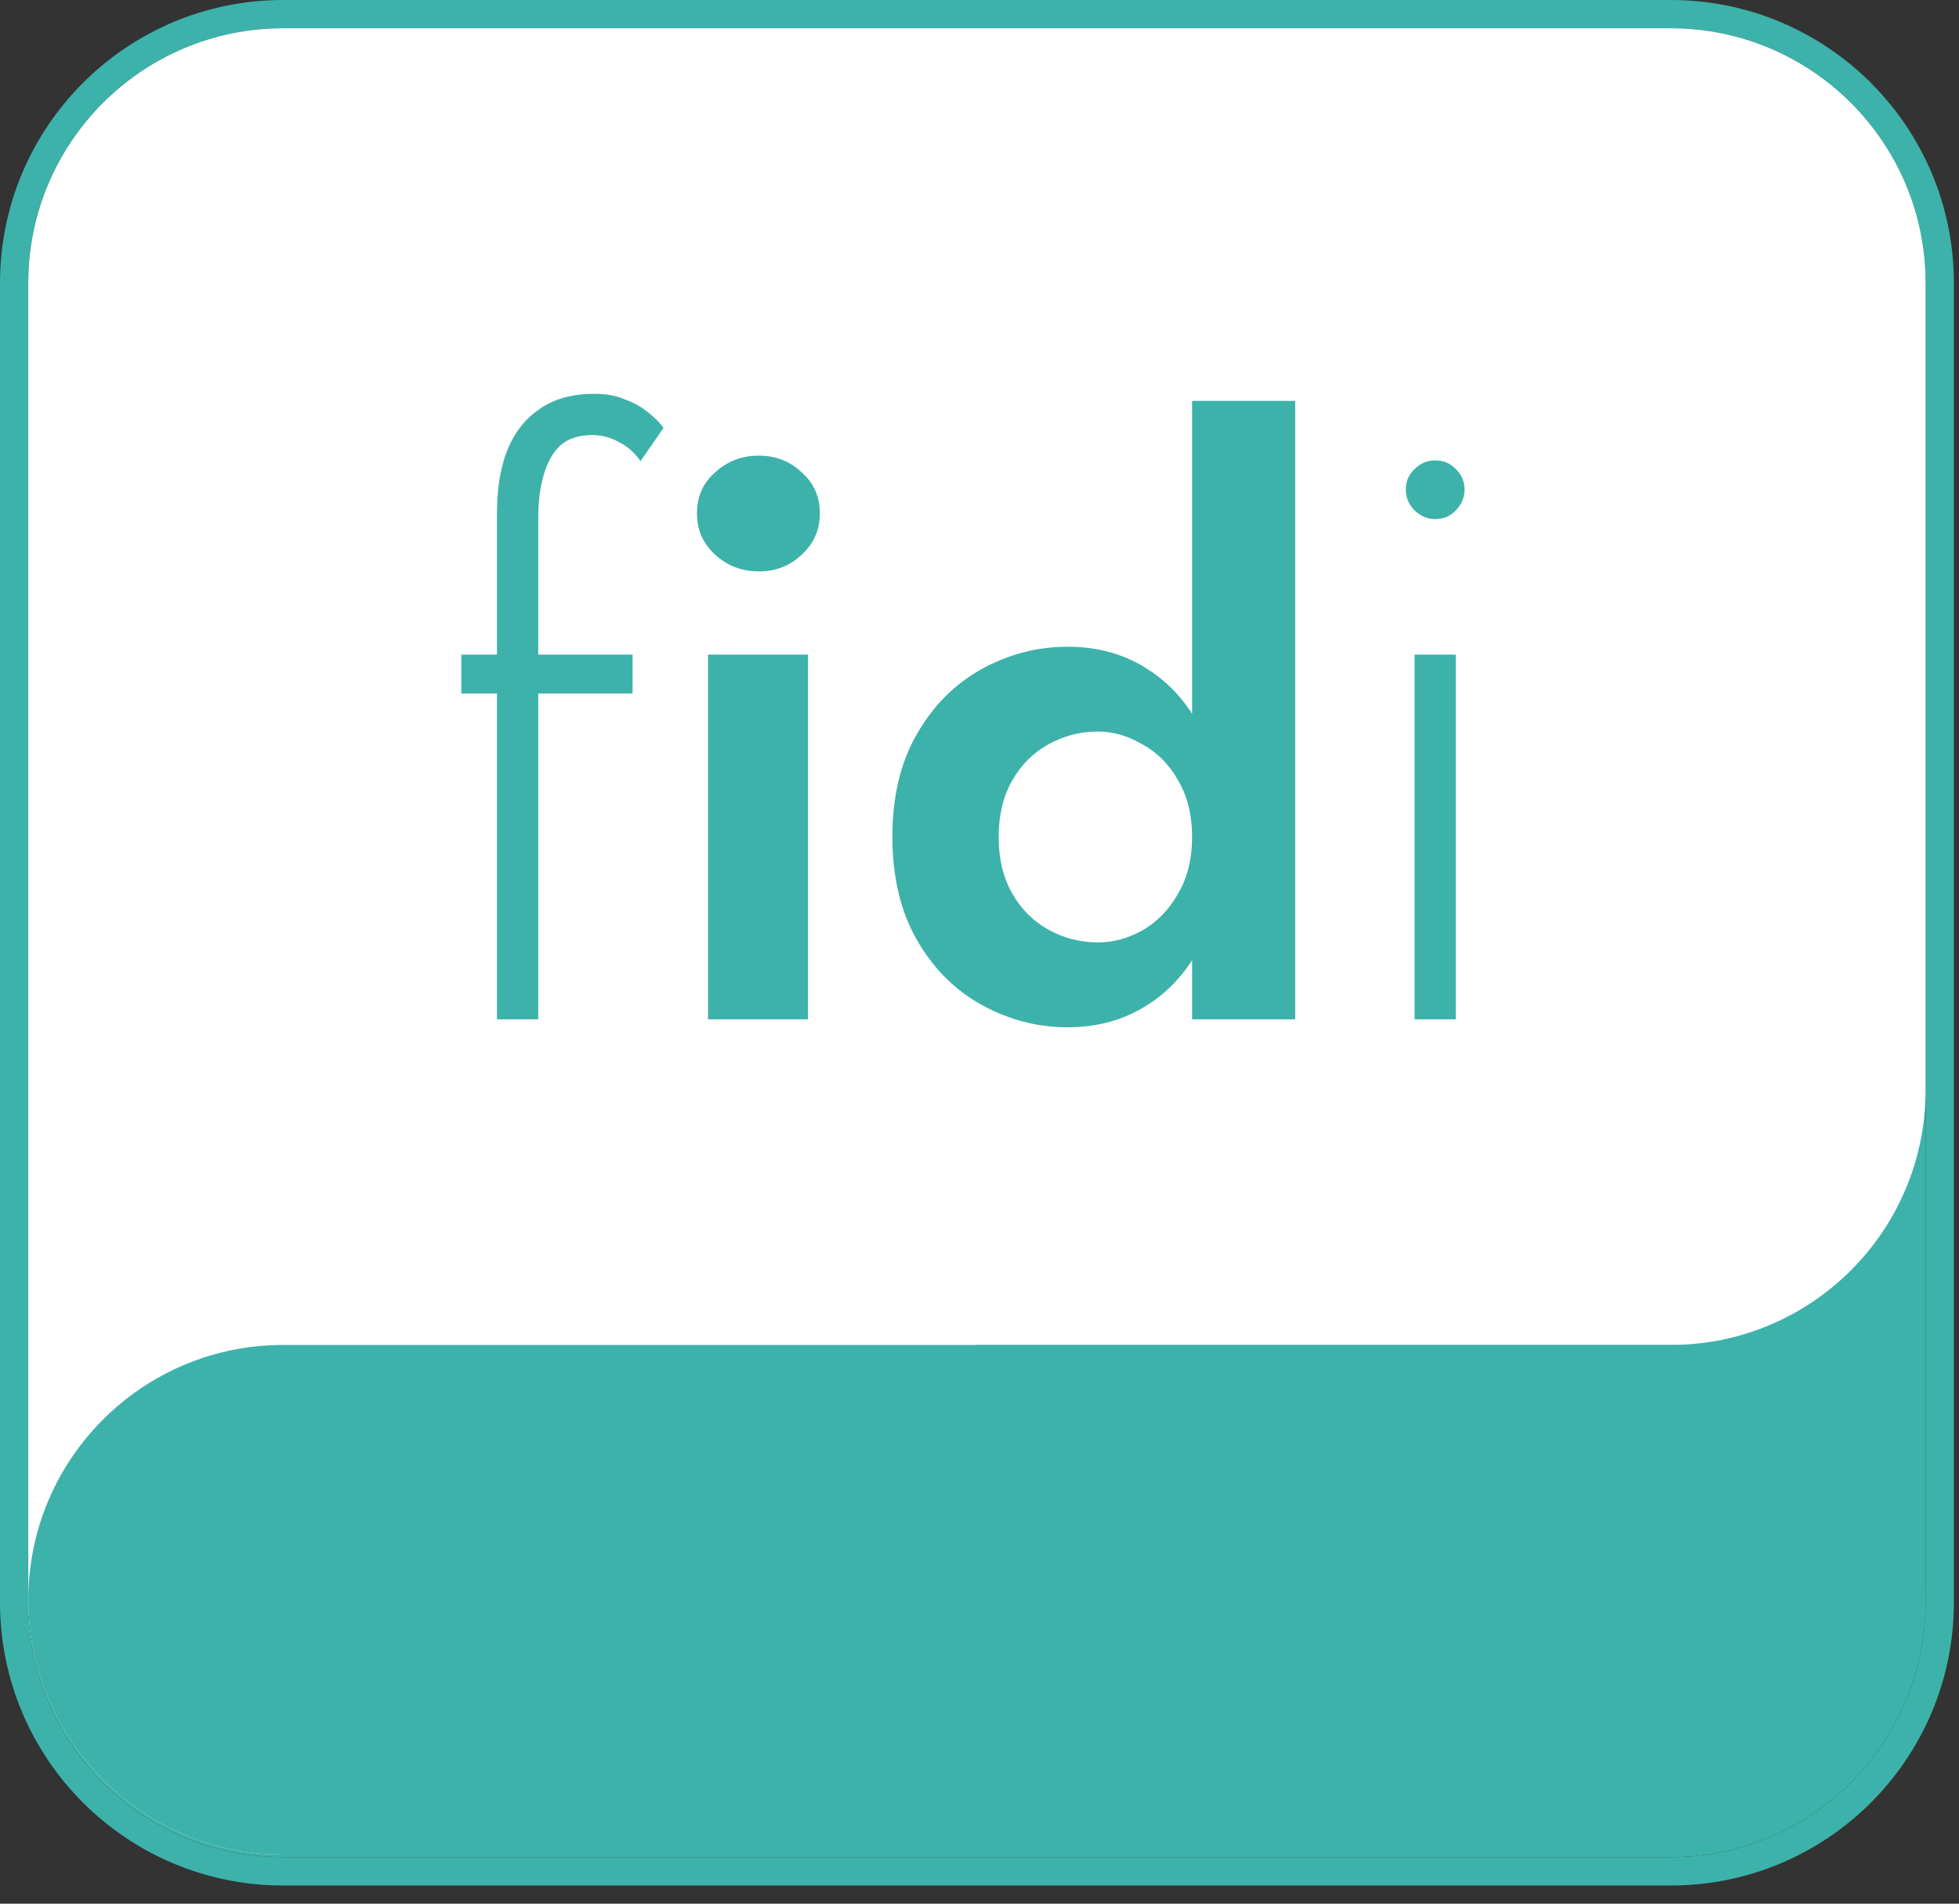
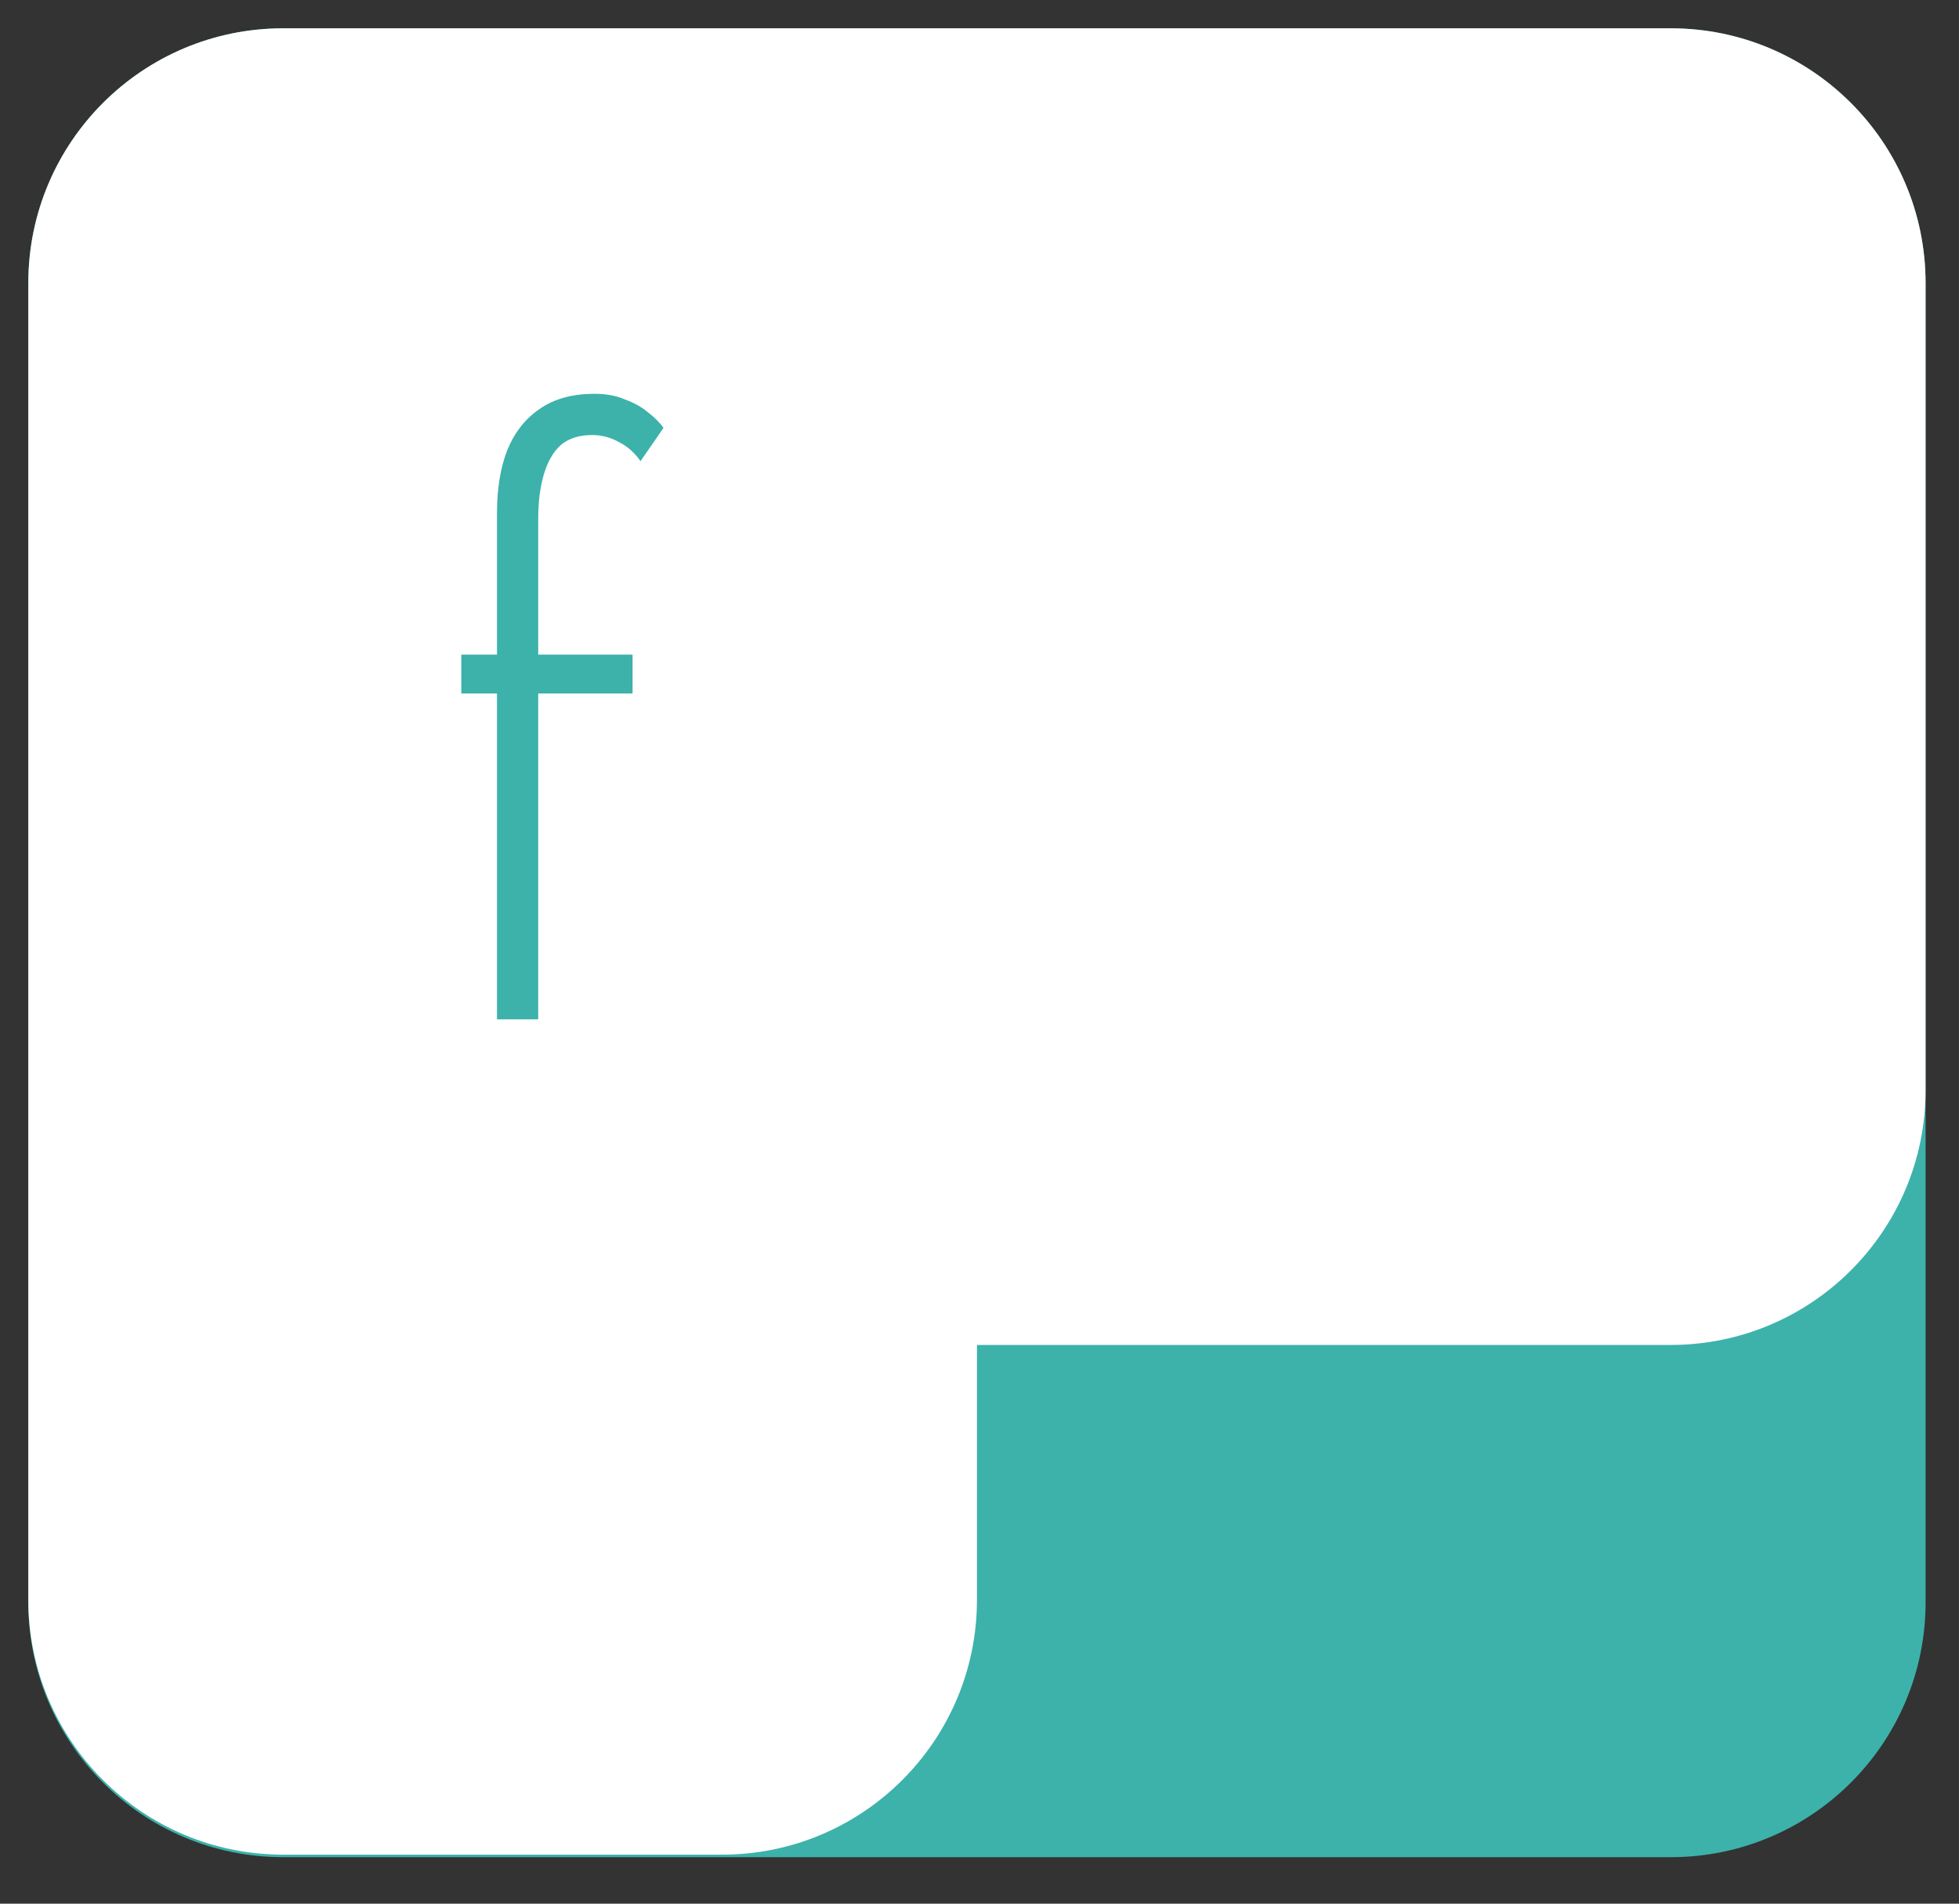
<svg xmlns="http://www.w3.org/2000/svg" width="71" height="69" viewBox="0 0 71 69" fill="none">
  <rect x="0" y="0" width="71" height="69" fill="#333333" stroke="none" />
  <path d="M1.026 10.263C1.026 5.162 5.162 1.026 10.263 1.026H60.552C65.653 1.026 69.789 5.162 69.789 10.263V58.079C69.789 63.18 65.653 67.315 60.552 67.315H10.263C5.162 67.315 1.026 63.18 1.026 58.079V10.263Z" fill="#3CB2AB" />
-   <path fill-rule="evenodd" clip-rule="evenodd" d="M10.263 0H60.552C66.22 0 70.815 4.595 70.815 10.263V58.078C70.815 63.747 66.22 68.342 60.552 68.342H10.263C4.595 68.342 0 63.747 0 58.078V10.263C0 4.595 4.595 0 10.263 0ZM10.263 1.026C5.162 1.026 1.026 5.162 1.026 10.263V58.078C1.026 63.18 5.162 67.315 10.263 67.315H60.552C65.653 67.315 69.789 63.18 69.789 58.078V10.263C69.789 5.162 65.653 1.026 60.552 1.026H10.263Z" fill="#3CB2AB" />
  <path fill-rule="evenodd" clip-rule="evenodd" d="M10.263 1.026C5.162 1.026 1.026 5.162 1.026 10.263V39.513V57.986C1.026 63.088 5.162 67.223 10.263 67.223H26.171C31.272 67.223 35.408 63.088 35.408 57.986V48.749H60.552C65.653 48.749 69.789 44.614 69.789 39.513V10.263C69.789 5.162 65.653 1.026 60.552 1.026H26.171H10.263Z" fill="white" />
-   <path d="M1.026 57.986C1.026 52.885 5.162 48.749 10.263 48.749H60.552C65.653 48.749 69.789 52.885 69.789 57.986C69.789 63.088 65.653 67.223 60.552 67.223H10.263C5.162 67.223 1.026 63.088 1.026 57.986Z" fill="#3CB2AB" />
  <path d="M16.719 23.728H22.926V25.136H16.719V23.728ZM23.214 16.716C23.003 16.41 22.744 16.18 22.438 16.027C22.131 15.854 21.806 15.768 21.461 15.768C20.982 15.768 20.599 15.893 20.311 16.142C20.043 16.391 19.842 16.745 19.708 17.205C19.574 17.665 19.507 18.191 19.507 18.785V36.947H18.012V18.613C18.012 17.712 18.137 16.946 18.386 16.314C18.654 15.663 19.047 15.165 19.564 14.82C20.081 14.456 20.742 14.274 21.547 14.274C21.968 14.274 22.332 14.341 22.639 14.475C22.965 14.59 23.242 14.743 23.472 14.935C23.721 15.126 23.913 15.318 24.047 15.509L23.214 16.716Z" fill="#3CB2AB" />
-   <path d="M25.26 18.613C25.26 18 25.48 17.502 25.921 17.119C26.361 16.716 26.888 16.515 27.501 16.515C28.114 16.515 28.632 16.716 29.053 17.119C29.494 17.502 29.714 18 29.714 18.613C29.714 19.207 29.494 19.705 29.053 20.107C28.632 20.509 28.114 20.711 27.501 20.711C26.888 20.711 26.361 20.509 25.921 20.107C25.48 19.705 25.26 19.207 25.26 18.613ZM25.662 23.728H29.283V36.947H25.662V23.728Z" fill="#3CB2AB" />
-   <path d="M43.205 14.532H46.941V36.947H43.205V14.532ZM32.343 30.337C32.343 28.862 32.64 27.617 33.234 26.602C33.828 25.567 34.613 24.782 35.59 24.245C36.567 23.709 37.602 23.441 38.694 23.441C39.805 23.441 40.782 23.718 41.625 24.274C42.487 24.83 43.157 25.625 43.636 26.659C44.135 27.674 44.383 28.901 44.383 30.337C44.383 31.755 44.135 32.981 43.636 34.016C43.157 35.05 42.487 35.845 41.625 36.401C40.782 36.956 39.805 37.234 38.694 37.234C37.602 37.234 36.567 36.966 35.59 36.43C34.613 35.893 33.828 35.108 33.234 34.073C32.64 33.039 32.343 31.793 32.343 30.337ZM36.194 30.337C36.194 31.123 36.356 31.803 36.682 32.378C37.008 32.952 37.449 33.393 38.004 33.7C38.56 34.006 39.154 34.159 39.786 34.159C40.341 34.159 40.878 34.016 41.395 33.728C41.931 33.422 42.362 32.981 42.688 32.406C43.033 31.832 43.205 31.142 43.205 30.337C43.205 29.533 43.033 28.843 42.688 28.268C42.362 27.694 41.931 27.263 41.395 26.975C40.878 26.669 40.341 26.515 39.786 26.515C39.154 26.515 38.56 26.669 38.004 26.975C37.449 27.282 37.008 27.722 36.682 28.297C36.356 28.872 36.194 29.552 36.194 30.337Z" fill="#3CB2AB" />
-   <path d="M50.952 17.751C50.952 17.444 51.057 17.195 51.268 17.004C51.478 16.793 51.727 16.688 52.015 16.688C52.321 16.688 52.571 16.793 52.762 17.004C52.973 17.195 53.078 17.444 53.078 17.751C53.078 18.038 52.973 18.287 52.762 18.498C52.571 18.709 52.321 18.814 52.015 18.814C51.727 18.814 51.478 18.709 51.268 18.498C51.057 18.287 50.952 18.038 50.952 17.751ZM51.268 23.728H52.762V36.947H51.268V23.728Z" fill="#3CB2AB" />
</svg>